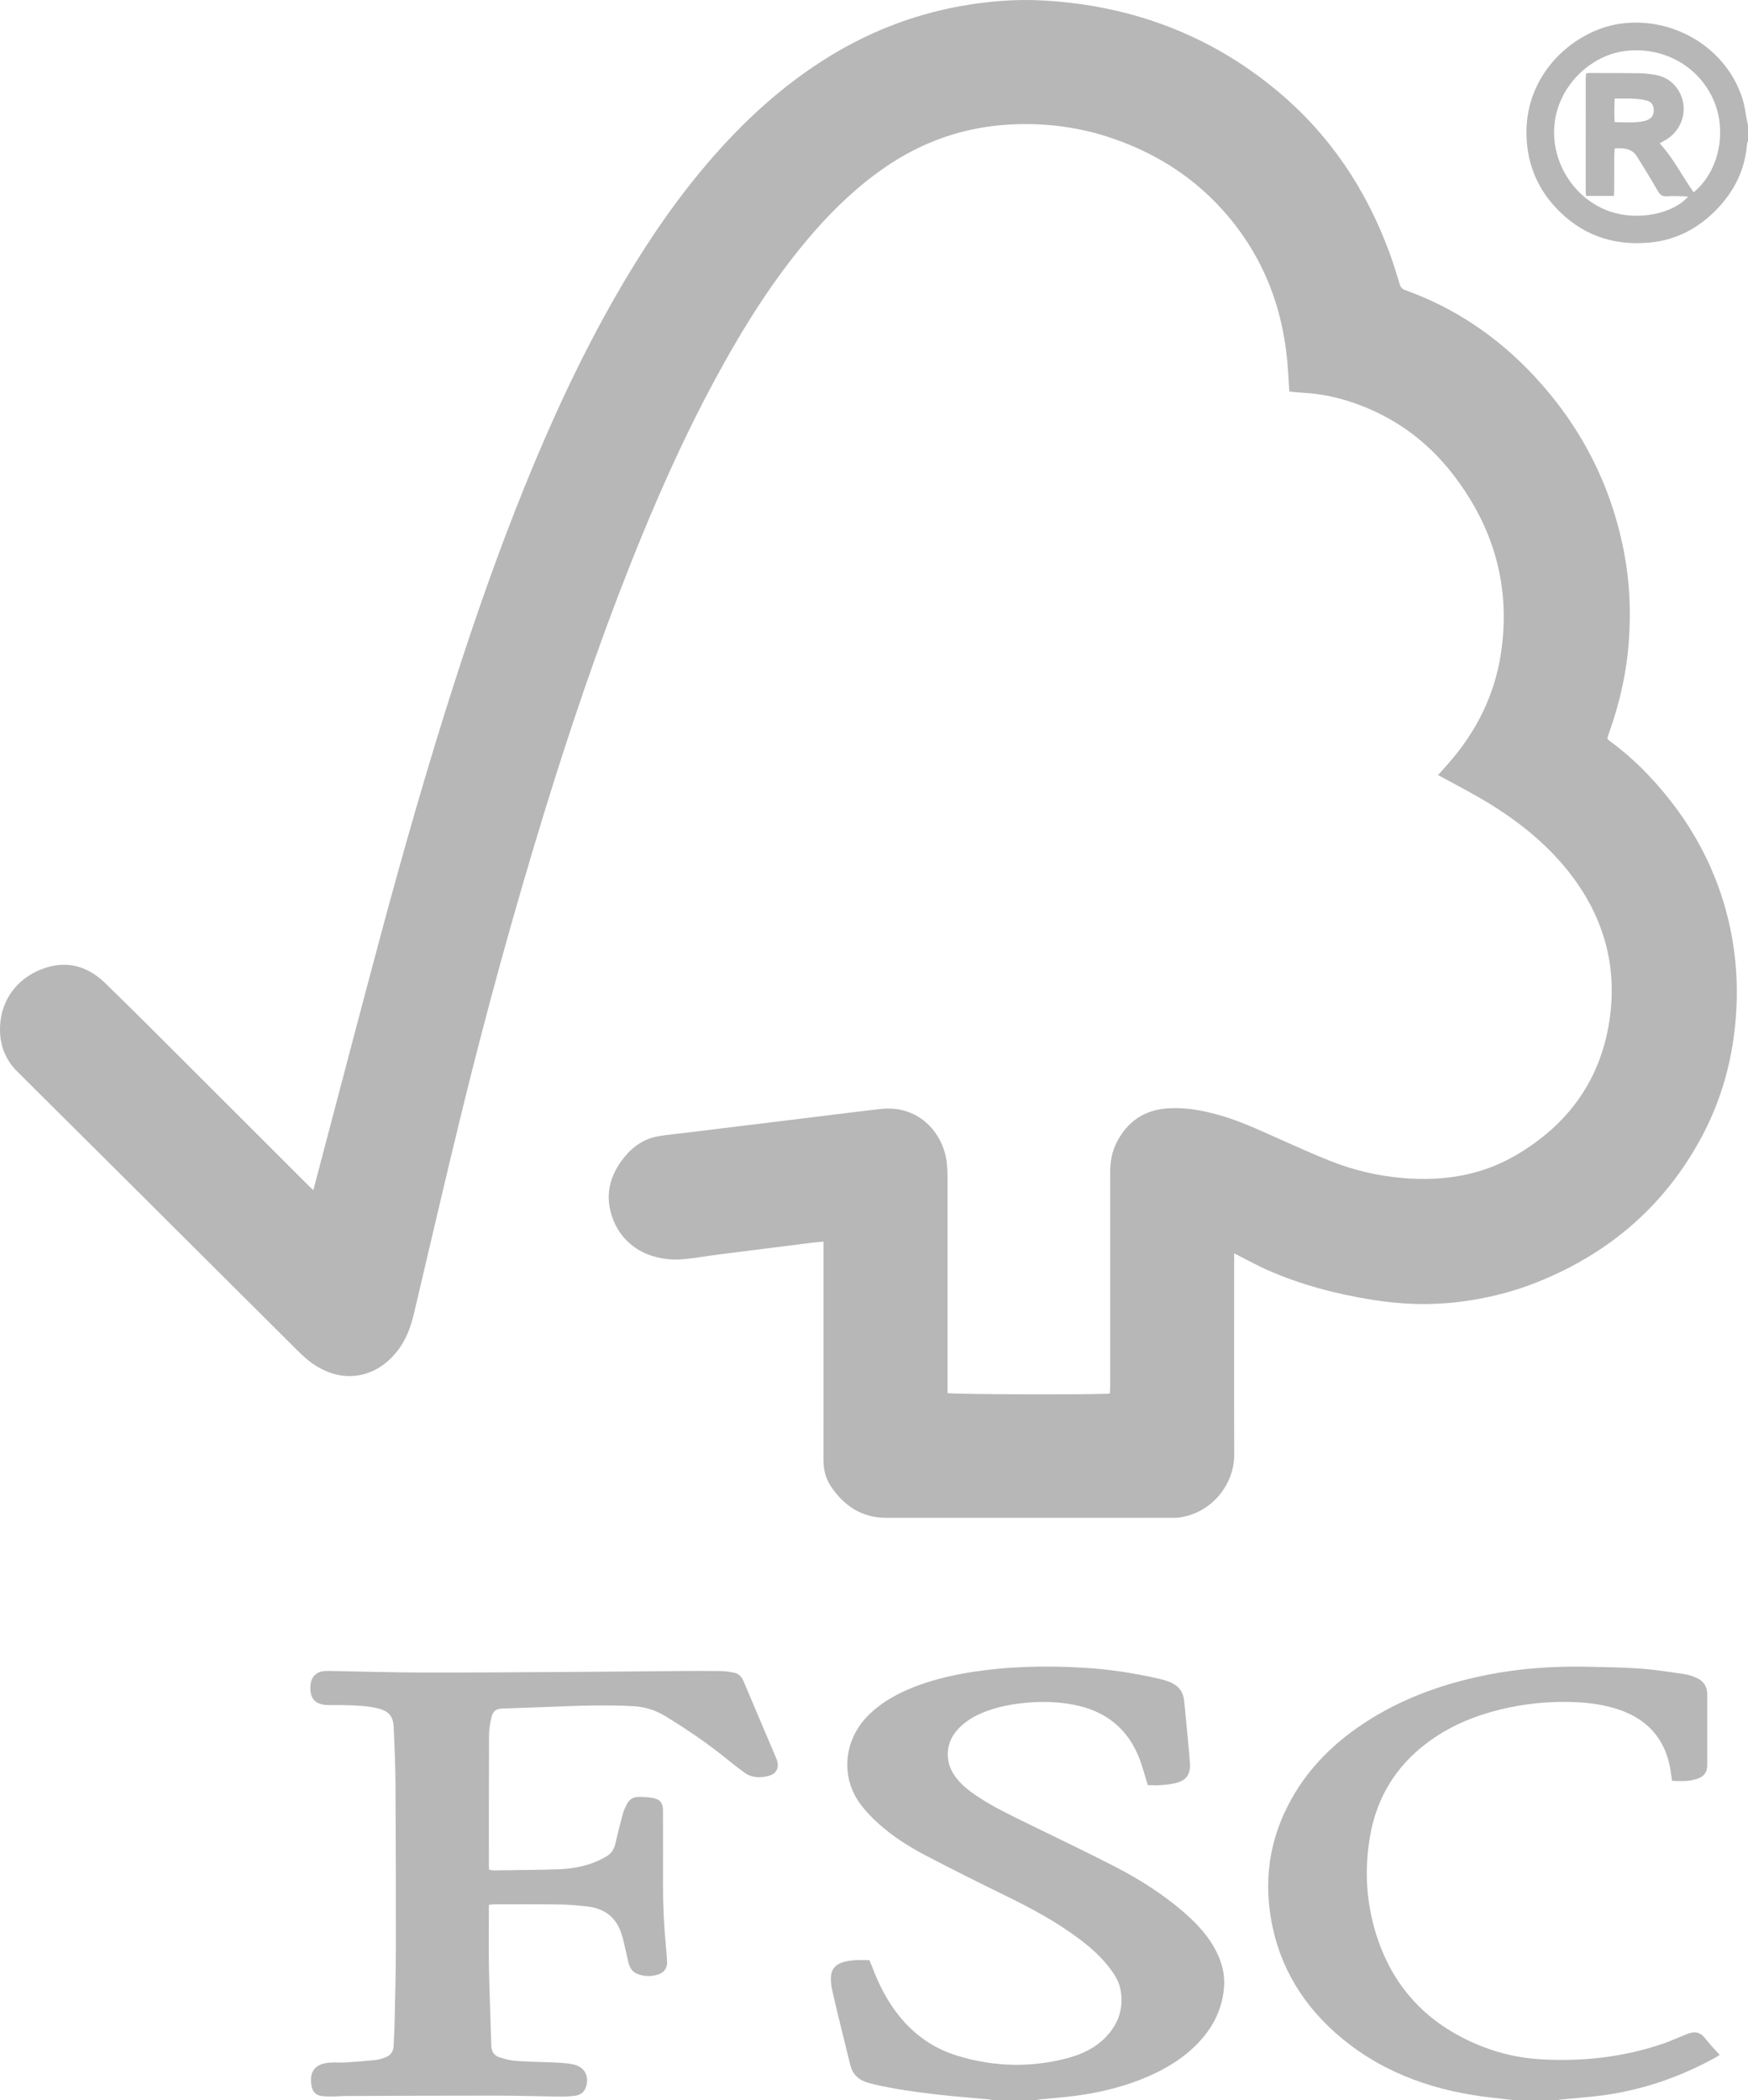
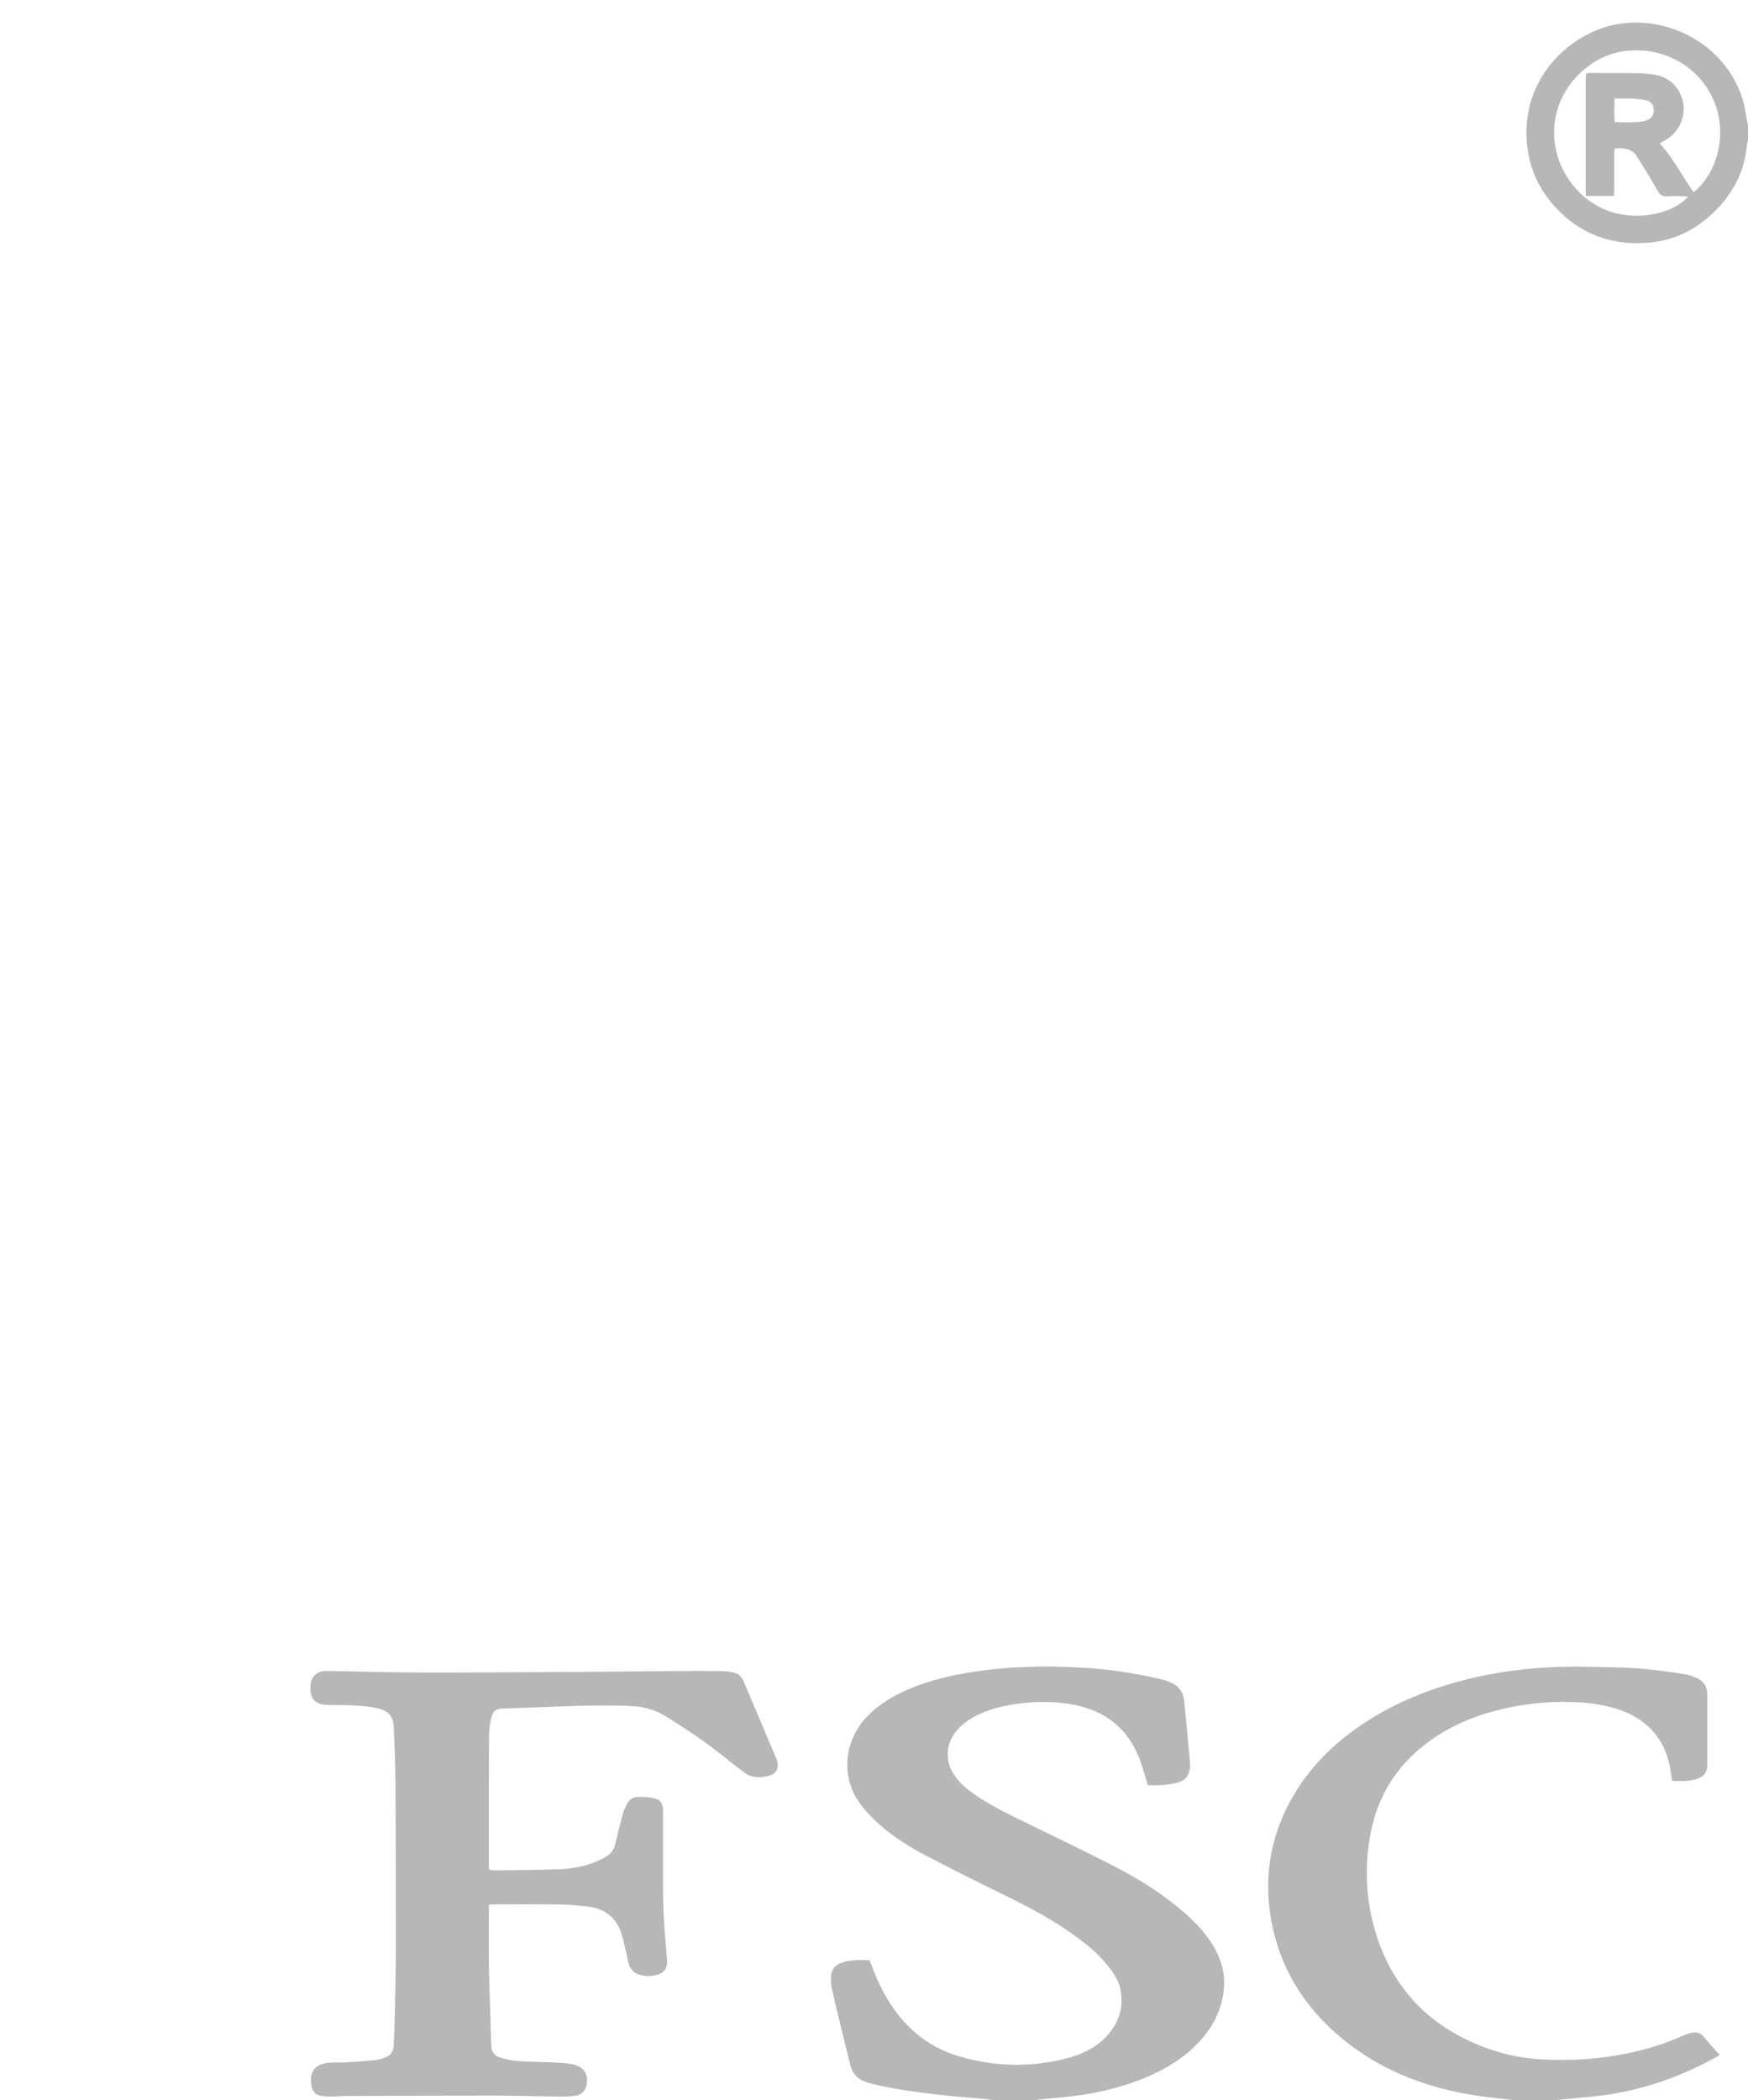
<svg xmlns="http://www.w3.org/2000/svg" id="Livello_2" viewBox="0 0 207.431 249.198">
  <defs>
    <style>.cls-1{fill:#b7b7b7;}</style>
  </defs>
  <path class="cls-1" d="M140.651,227.035c-2.537-2.23-5.374-4.028-8.363-5.568-3.383-1.744-6.824-3.376-10.241-5.054-2.105-1.033-4.227-2.033-6.179-3.349-.877-.591-1.707-1.239-2.364-2.082-.596-.765-.979-1.613-1.028-2.597-.076-1.519,.58-2.704,1.678-3.682,.83-.74,1.798-1.252,2.832-1.643,1.622-.614,3.308-.899,5.032-1.046,1.835-.156,3.654-.085,5.457,.267,3.729,.728,6.357,2.819,7.743,6.385,.326,.84,.55,1.719,.82,2.581,.056,.18,.108,.361,.165,.555,1.097,.066,2.147,.006,3.18-.21,1.367-.286,1.927-1.03,1.822-2.439-.118-1.586-.281-3.169-.428-4.753-.08-.856-.171-1.711-.251-2.568-.097-1.036-.616-1.776-1.564-2.192-.391-.172-.804-.31-1.22-.407-3.041-.708-6.122-1.185-9.237-1.362-4.54-.257-9.073-.167-13.573,.584-2.425,.405-4.802,.987-7.07,1.954-1.896,.809-3.642,1.846-5.067,3.372-2.629,2.817-3.1,7.114-.634,10.358,.621,.816,1.348,1.568,2.112,2.255,1.705,1.534,3.644,2.75,5.667,3.807,3.068,1.604,6.169,3.149,9.278,4.671,3.078,1.507,6.095,3.107,8.842,5.174,1.346,1.013,2.606,2.117,3.627,3.469,.575,.761,1.091,1.567,1.274,2.514,.407,2.112-.164,3.967-1.614,5.539-1.25,1.356-2.855,2.142-4.601,2.61-4.364,1.17-8.726,1.067-13.045-.232-3.251-.978-5.802-2.945-7.73-5.731-.998-1.441-1.763-3.003-2.389-4.637-.129-.336-.273-.667-.408-.994-1.086-.048-2.117-.063-3.123,.227-.943,.272-1.44,.913-1.45,1.889-.004,.405,.026,.819,.111,1.214,.248,1.156,.523,2.306,.802,3.456,.456,1.881,.922,3.759,1.387,5.637,.267,1.078,.949,1.759,2.005,2.075,.268,.08,.536,.161,.807,.225,2.431,.571,4.902,.905,7.377,1.195,2.092,.245,4.194,.397,6.291,.594,.147,.014,.29,.066,.435,.101h5.036c.188-.036,.375-.086,.565-.105,1.39-.141,2.784-.239,4.169-.419,3.041-.395,6-1.123,8.815-2.367,2.265-1.002,4.326-2.307,6.01-4.153,1.664-1.824,2.671-3.95,2.848-6.424,.108-1.515-.274-2.944-.972-4.288-.897-1.728-2.191-3.133-3.637-4.405Z" />
  <path class="cls-1" d="M200.111,241.374c-.24,.095-.475,.202-.715,.298-.719,.287-1.428,.605-2.16,.851-4.709,1.581-9.552,2.111-14.498,1.809-2.359-.144-4.642-.653-6.837-1.511-5.96-2.33-10.182-6.414-12.322-12.495-1.426-4.054-1.733-8.235-.996-12.472,.791-4.547,3.027-8.235,6.717-11.024,2.636-1.992,5.614-3.24,8.804-4.011,2.732-.66,5.509-.952,8.316-.876,1.742,.047,3.474,.236,5.157,.736,1.505,.447,2.894,1.112,4.05,2.193,1.634,1.528,2.409,3.473,2.68,5.653,.031,.25,.076,.498,.119,.776,1.037,.043,2.024,.08,2.979-.245,.83-.283,1.184-.768,1.187-1.638,.007-2.799,.004-5.597,0-8.396-.001-.882-.412-1.539-1.2-1.907-.462-.216-.963-.398-1.465-.471-1.764-.258-3.531-.538-5.306-.668-2.036-.15-4.083-.163-6.126-.212-4.446-.107-8.852,.241-13.2,1.207-4.678,1.04-9.111,2.697-13.155,5.307-3.389,2.187-6.278,4.89-8.401,8.349-2.854,4.65-3.839,9.692-2.912,15.056,1.003,5.801,3.953,10.504,8.47,14.22,5.192,4.272,11.293,6.274,17.883,7.002,.874,.097,1.748,.196,2.621,.293h4.907c.232-.036,.463-.085,.697-.107,1.412-.137,2.827-.239,4.235-.407,4.998-.595,9.673-2.187,14.065-4.631,.109-.061,.21-.138,.363-.24-.548-.617-1.105-1.185-1.594-1.807-.617-.787-1.121-1.123-2.361-.632Z" />
  <path class="cls-1" d="M207.288,14.193c-.153-.779-.239-1.578-.467-2.334-1.861-6.175-8.318-10.024-14.743-9.017-5.495,.862-11.877,6.371-10.826,14.661,.341,2.688,1.439,5.024,3.267,7.022,3.021,3.301,6.795,4.658,11.203,4.259,3.271-.296,5.985-1.774,8.21-4.168,1.936-2.083,3.116-4.515,3.367-7.371,.017-.189,.087-.373,.133-.559v-1.808c-.048-.228-.098-.456-.143-.685Zm-6.309,8.626c-1.351-1.908-2.384-4.03-4.034-5.815,.258-.142,.459-.249,.656-.362,2.495-1.426,2.95-4.751,.924-6.723-.661-.644-1.472-.959-2.363-1.083-.553-.077-1.111-.142-1.668-.149-1.957-.024-3.915-.02-5.873-.025-.106-0-.212,.023-.395,.044-.019,.199-.055,.403-.055,.607-.003,4.433-.003,8.866-.001,13.299,0,.189,.025,.378,.043,.639h3.298c.017-.246,.044-.472,.045-.699,.004-1.399,0-2.798,.004-4.196,.001-.229,.03-.459,.05-.746,1.077-.059,2.046-.011,2.661,.98,.827,1.334,1.661,2.665,2.431,4.032,.281,.5,.58,.719,1.156,.67,.619-.053,1.247-.015,1.871-.01,.184,.002,.368,.03,.587,.049-1.747,2.025-5.93,2.899-9.234,1.774-4.209-1.434-6.98-5.735-6.635-10.146,.366-4.689,4.23-8.319,8.227-8.882,4.696-.662,9.073,1.811,10.786,6.076,1.362,3.391,.668,8.053-2.48,10.664Zm-4.734-9.674c-.01,.533-.264,.891-.747,1.093-.138,.058-.282,.106-.428,.135-1.123,.226-2.254,.137-3.467,.118-.056-.936-.036-1.82-.008-2.795,.748,0,1.428-.026,2.105,.008,.554,.027,1.115,.079,1.653,.204,.635,.148,.904,.587,.893,1.236Z" />
-   <path class="cls-1" d="M195.455,91.806c-1.343-1.401-2.794-2.681-4.358-3.833-.406-.299-.402-.306-.236-.8,.041-.122,.088-.243,.131-.364,1.217-3.423,2.013-6.944,2.287-10.563,.274-3.616,.123-7.22-.571-10.797-1.554-8.011-5.162-14.971-10.722-20.909-4.274-4.564-9.325-8-15.234-10.119-.369-.132-.542-.342-.653-.704-.378-1.234-.749-2.472-1.194-3.682-2.747-7.483-7.022-13.935-13.138-19.085C143.721,4.174,134.361,.674,123.902,.062c-3.339-.195-6.667,.078-9.959,.672-5.896,1.063-11.347,3.267-16.387,6.501-5.525,3.544-10.202,8.024-14.375,13.056-3.845,4.635-7.148,9.642-10.138,14.862-4.179,7.297-7.684,14.916-10.833,22.705-3.026,7.483-5.696,15.095-8.171,22.776-3.246,10.075-6.158,20.249-8.9,30.471-2.396,8.932-4.731,17.881-7.093,26.822-.274,1.038-.546,2.076-.864,3.287-.303-.29-.502-.474-.694-.666-5.802-5.796-11.599-11.597-17.405-17.388-2.179-2.174-4.364-4.342-6.572-6.487-1.791-1.74-3.912-2.592-6.417-2.031C3.057,115.322,.015,117.858,0,122.137c-.007,1.933,.665,3.627,2.047,5.002,4.392,4.375,8.793,8.74,13.187,13.113,6.743,6.711,13.485,13.425,20.223,20.141,.798,.795,1.659,1.502,2.665,2.018,1.354,.694,2.777,1.026,4.303,.792,1.931-.296,3.429-1.315,4.642-2.798,1.089-1.331,1.664-2.896,2.055-4.547,1.878-7.951,3.711-15.912,5.655-23.846,2.902-11.847,6.13-23.607,9.707-35.27,3.048-9.938,6.369-19.781,10.19-29.451,3.007-7.61,6.303-15.09,10.195-22.295,3.342-6.187,7.054-12.13,11.693-17.447,2.542-2.913,5.333-5.553,8.535-7.744,4.441-3.038,9.336-4.732,14.706-5.03,4.168-.232,8.243,.284,12.2,1.639,5.368,1.838,9.982,4.826,13.665,9.163,4.554,5.363,6.795,11.642,7.192,18.623,.042,.746,.096,1.492,.145,2.263,.589,.051,1.14,.114,1.694,.144,1.99,.107,3.921,.514,5.803,1.15,4.849,1.64,8.833,4.527,11.946,8.561,4.833,6.263,6.855,13.333,5.667,21.203-.752,4.98-2.941,9.322-6.265,13.096-.389,.441-.781,.879-1.203,1.353,.279,.144,.49,.247,.695,.361,1.732,.957,3.498,1.858,5.187,2.886,3.626,2.206,6.921,4.824,9.58,8.168,3.997,5.025,5.773,10.759,4.96,17.128-.943,7.386-4.862,12.898-11.276,16.611-4.043,2.341-8.467,3.023-13.076,2.672-3.088-.235-6.08-.936-8.951-2.084-2.156-.862-4.272-1.824-6.393-2.77-2.221-.99-4.428-2.011-6.779-2.664-2.041-.567-4.113-.938-6.24-.751-2.687,.237-4.613,1.627-5.835,4.009-.582,1.134-.78,2.355-.779,3.623,.007,8.439,.004,16.879,.002,25.318-0,.294-.025,.589-.037,.866-.836,.155-18.747,.112-19.258-.055v-.937c-0-8.159,.001-16.319-.003-24.478-0-.58-.023-1.162-.073-1.74-.303-3.457-3.139-7.025-7.771-6.559-1.112,.112-2.221,.253-3.331,.389-2.325,.284-4.649,.575-6.974,.861-2.24,.275-4.48,.548-6.72,.822-2.027,.249-4.053,.499-6.079,.748-1.109,.136-2.226,.228-3.327,.415-1.711,.29-3.066,1.218-4.133,2.557-1.751,2.199-2.323,4.641-1.284,7.317,1.368,3.526,4.852,5.074,8.482,4.712,1.367-.136,2.723-.378,4.087-.552,3.646-.466,7.292-.923,10.939-1.379,.46-.058,.923-.092,1.462-.144v.9c0,8.332,.003,16.663-.004,24.995-.001,1.13,.245,2.192,.872,3.124,1.571,2.335,3.681,3.757,6.593,3.756,11.191-.001,22.382,0,33.573-.003,.43-0,.866,.011,1.288-.053,3.838-.586,6.433-3.97,6.42-7.456-.029-7.664-.009-15.328-.009-22.993v-.88c.287,.148,.469,.244,.652,.336,1.056,.532,2.093,1.107,3.172,1.588,4.033,1.798,8.267,2.904,12.617,3.598,3.418,.546,6.848,.663,10.285,.237,3.15-.391,6.217-1.137,9.169-2.311,8.355-3.325,14.871-8.797,19.271-16.684,2.707-4.852,4.122-10.082,4.423-15.633,.168-3.093-.019-6.156-.616-9.184-1.435-7.275-4.858-13.515-9.971-18.85Z" />
  <path class="cls-1" d="M91.944,208.219c-1.236-2.911-2.478-5.819-3.702-8.734-.228-.542-.589-.908-1.154-1.022-.503-.102-1.018-.184-1.529-.191-1.656-.023-3.314-.017-4.97-.004-4.605,.035-9.209,.089-13.814,.116-5.637,.034-11.275,.074-16.912,.062-3.313-.007-6.626-.112-9.939-.171-.473-.008-.948-.029-1.42-0-.951,.058-1.583,.703-1.659,1.655-.129,1.601,.53,2.345,2.126,2.379,.753,.016,1.507-.012,2.259,.013,1.225,.04,2.452,.09,3.648,.39,1.258,.315,1.787,.923,1.844,2.223,.099,2.235,.197,4.473,.21,6.71,.04,6.587,.057,13.174,.044,19.761-.006,3.013-.099,6.025-.162,9.038-.016,.753-.082,1.504-.101,2.256-.019,.743-.389,1.215-1.07,1.447-.365,.124-.742,.245-1.122,.283-1.154,.116-2.312,.205-3.47,.276-.6,.037-1.206-.012-1.807,.02-1.843,.099-2.586,1.022-2.269,2.788,.004,.021,.006,.043,.01,.064,.123,.583,.463,.981,1.051,1.088,.419,.076,.854,.087,1.281,.087,.58-.001,1.16-.06,1.741-.062,5.961-.021,11.921-.051,17.882-.046,2.517,.002,5.034,.088,7.551,.119,.579,.007,1.162-.03,1.737-.102,.587-.073,1.053-.358,1.274-.952,.488-1.31-.101-2.472-1.464-2.763-.668-.142-1.361-.188-2.046-.221-1.589-.078-3.182-.087-4.769-.196-.655-.045-1.31-.234-1.942-.429-.641-.198-.956-.688-.977-1.369-.092-3.076-.217-6.152-.279-9.228-.045-2.238-.011-4.477-.012-6.716-0-.234-0-.469-0-.784,.283-.023,.471-.053,.659-.053,2.604,0,5.208-.016,7.811,.018,1.051,.014,2.103,.114,3.15,.225,2.146,.228,3.58,1.346,4.178,3.459,.041,.145,.093,.287,.127,.433,.214,.921,.425,1.843,.638,2.765,.149,.648,.487,1.155,1.131,1.386,.817,.293,1.649,.296,2.468,.008,.674-.237,1.031-.791,.989-1.498-.033-.558-.073-1.116-.127-1.672-.241-2.443-.363-4.891-.357-7.347,.008-2.971,.004-5.941-.001-8.912-.001-.872-.349-1.329-1.205-1.482-.567-.102-1.153-.135-1.73-.129-.571,.006-1.044,.276-1.318,.795-.199,.379-.394,.772-.506,1.182-.318,1.16-.615,2.328-.875,3.502-.149,.673-.472,1.218-1.047,1.56-.55,.327-1.136,.615-1.74,.827-1.286,.45-2.631,.675-3.985,.721-2.558,.086-5.119,.095-7.679,.13-.18,.002-.362-.05-.544-.077-.016-.174-.035-.28-.035-.386,.001-5.209-.008-10.419,.018-15.628,.004-.702,.135-1.415,.298-2.1,.174-.729,.553-.982,1.305-1.011,1.72-.067,3.44-.124,5.16-.184,1.741-.061,3.482-.152,5.224-.171,1.719-.019,3.442-.025,5.156,.076,1.339,.079,2.627,.472,3.785,1.183,2.57,1.577,5.064,3.263,7.402,5.174,.633,.517,1.284,1.012,1.941,1.499,.886,.657,1.886,.677,2.898,.417,.937-.241,1.299-.974,.989-1.893-.069-.203-.163-.398-.247-.596Z" />
</svg>